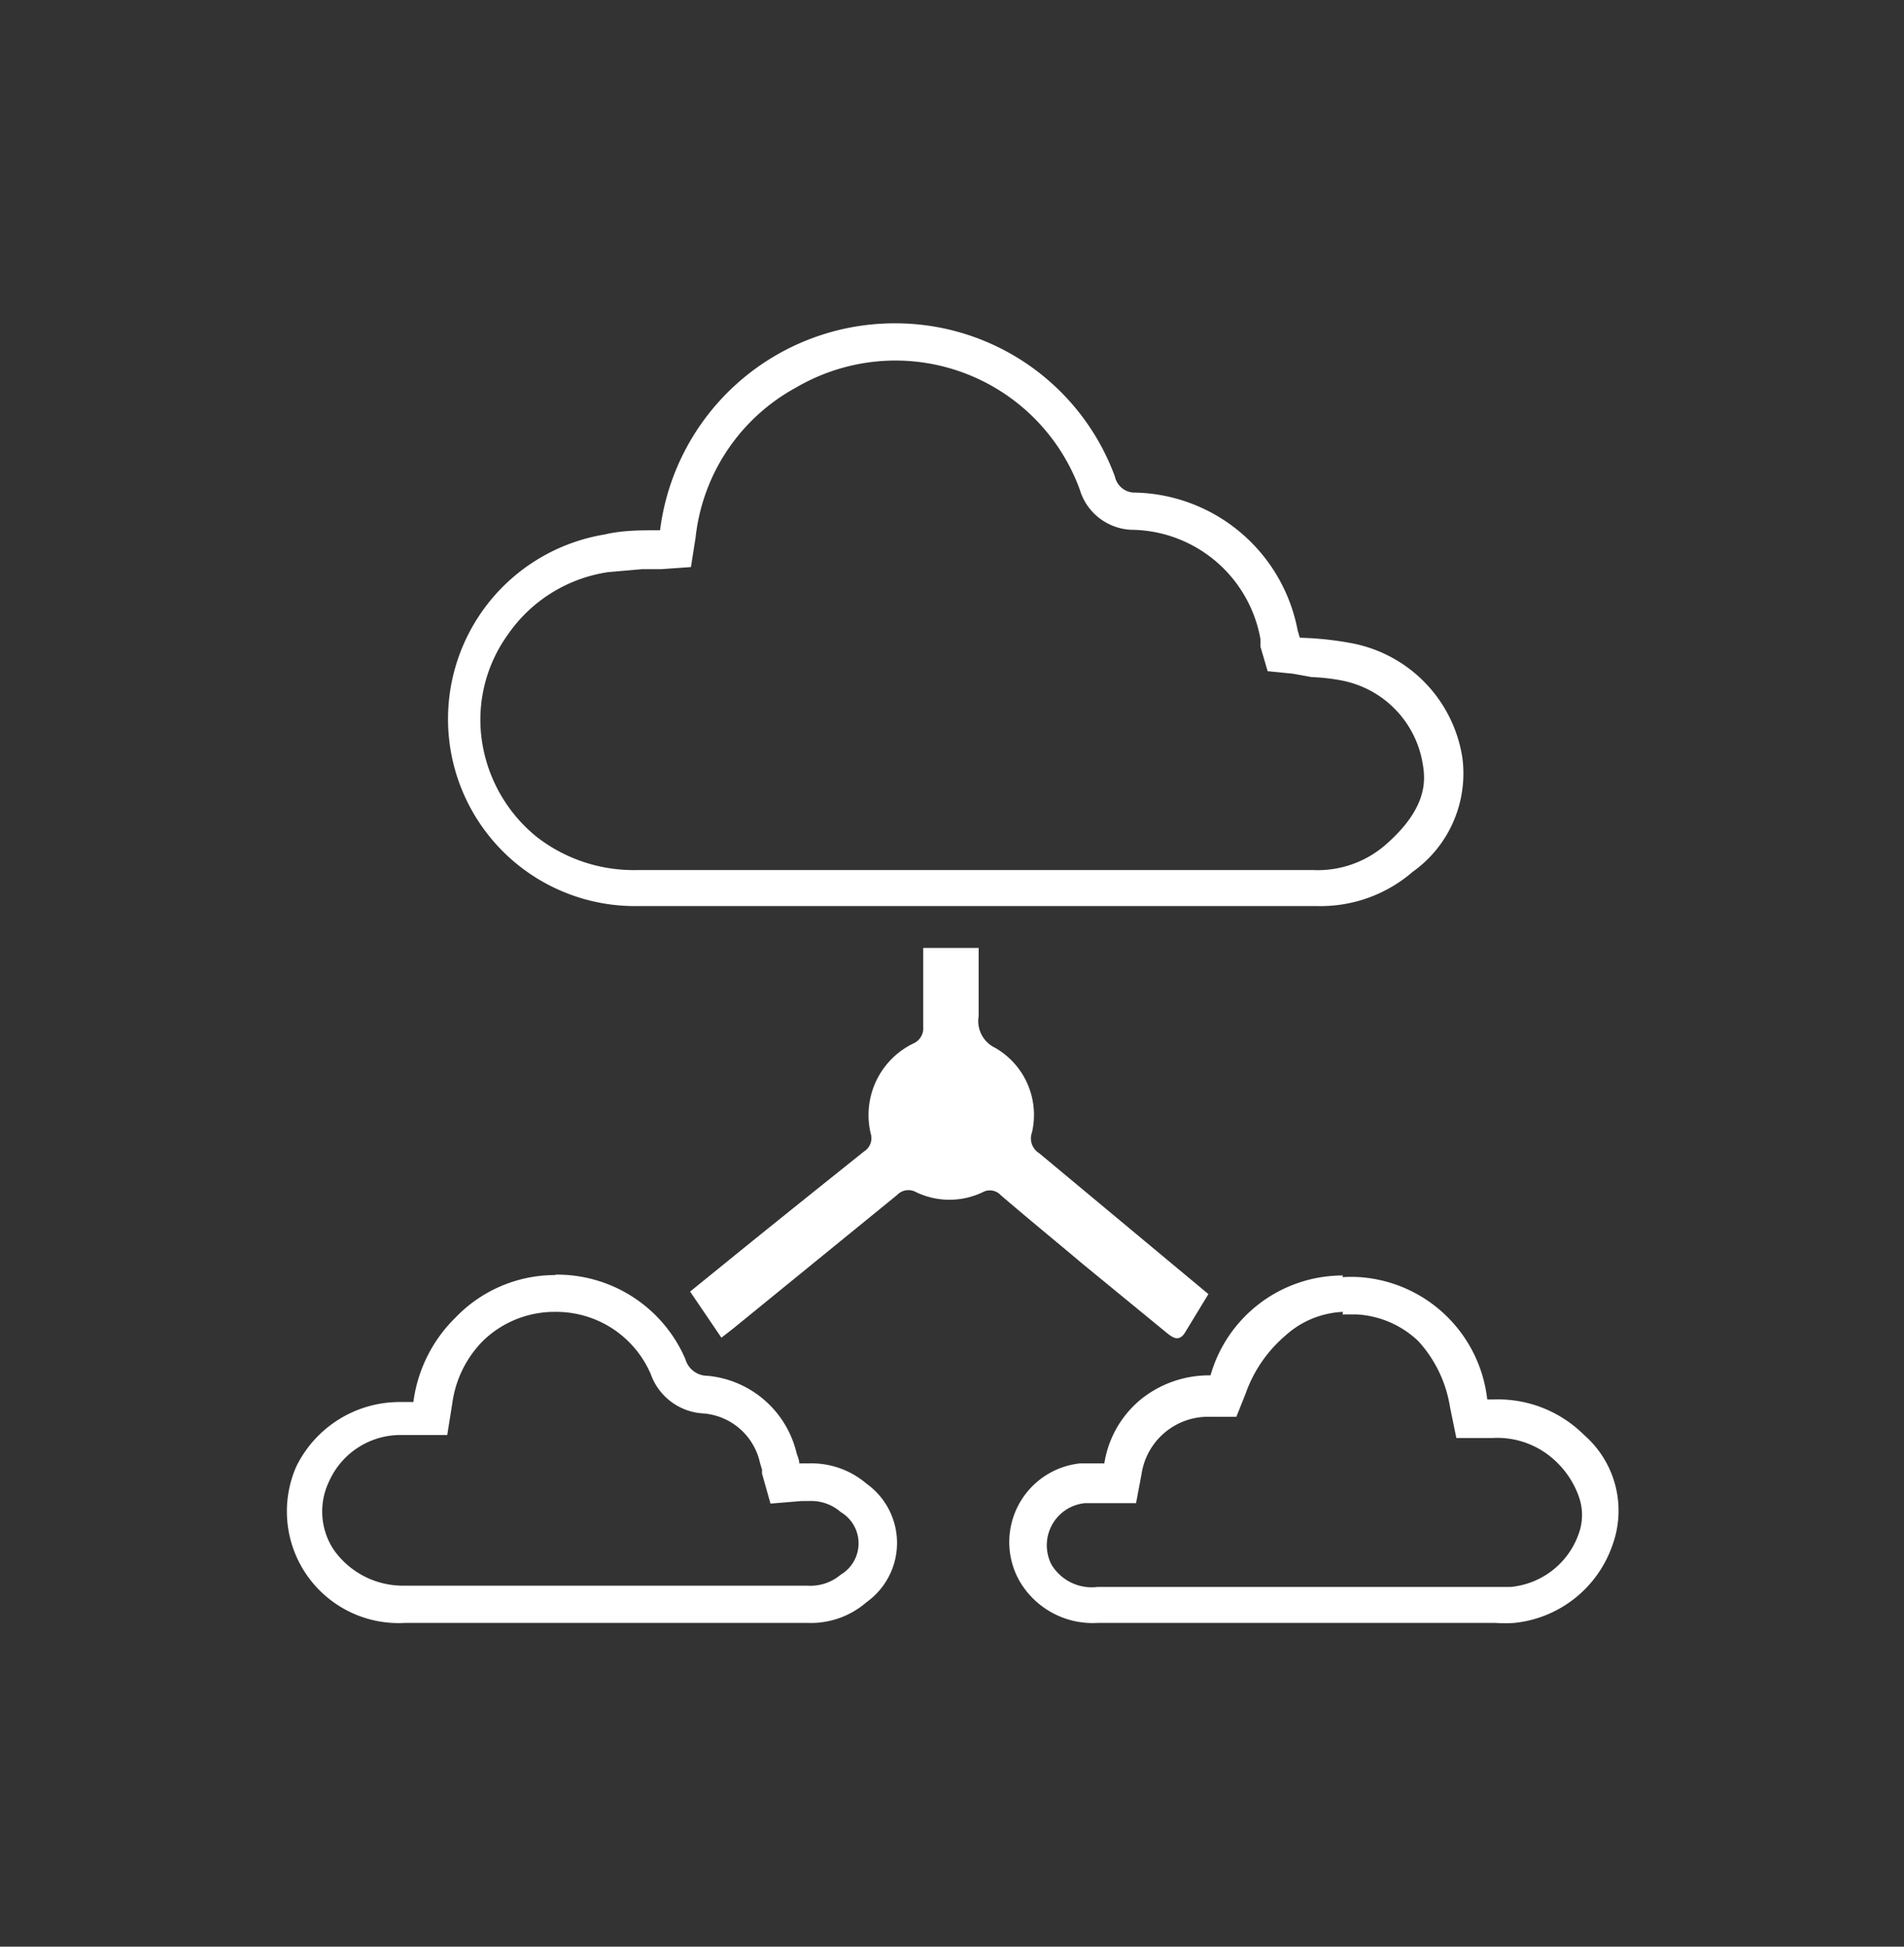
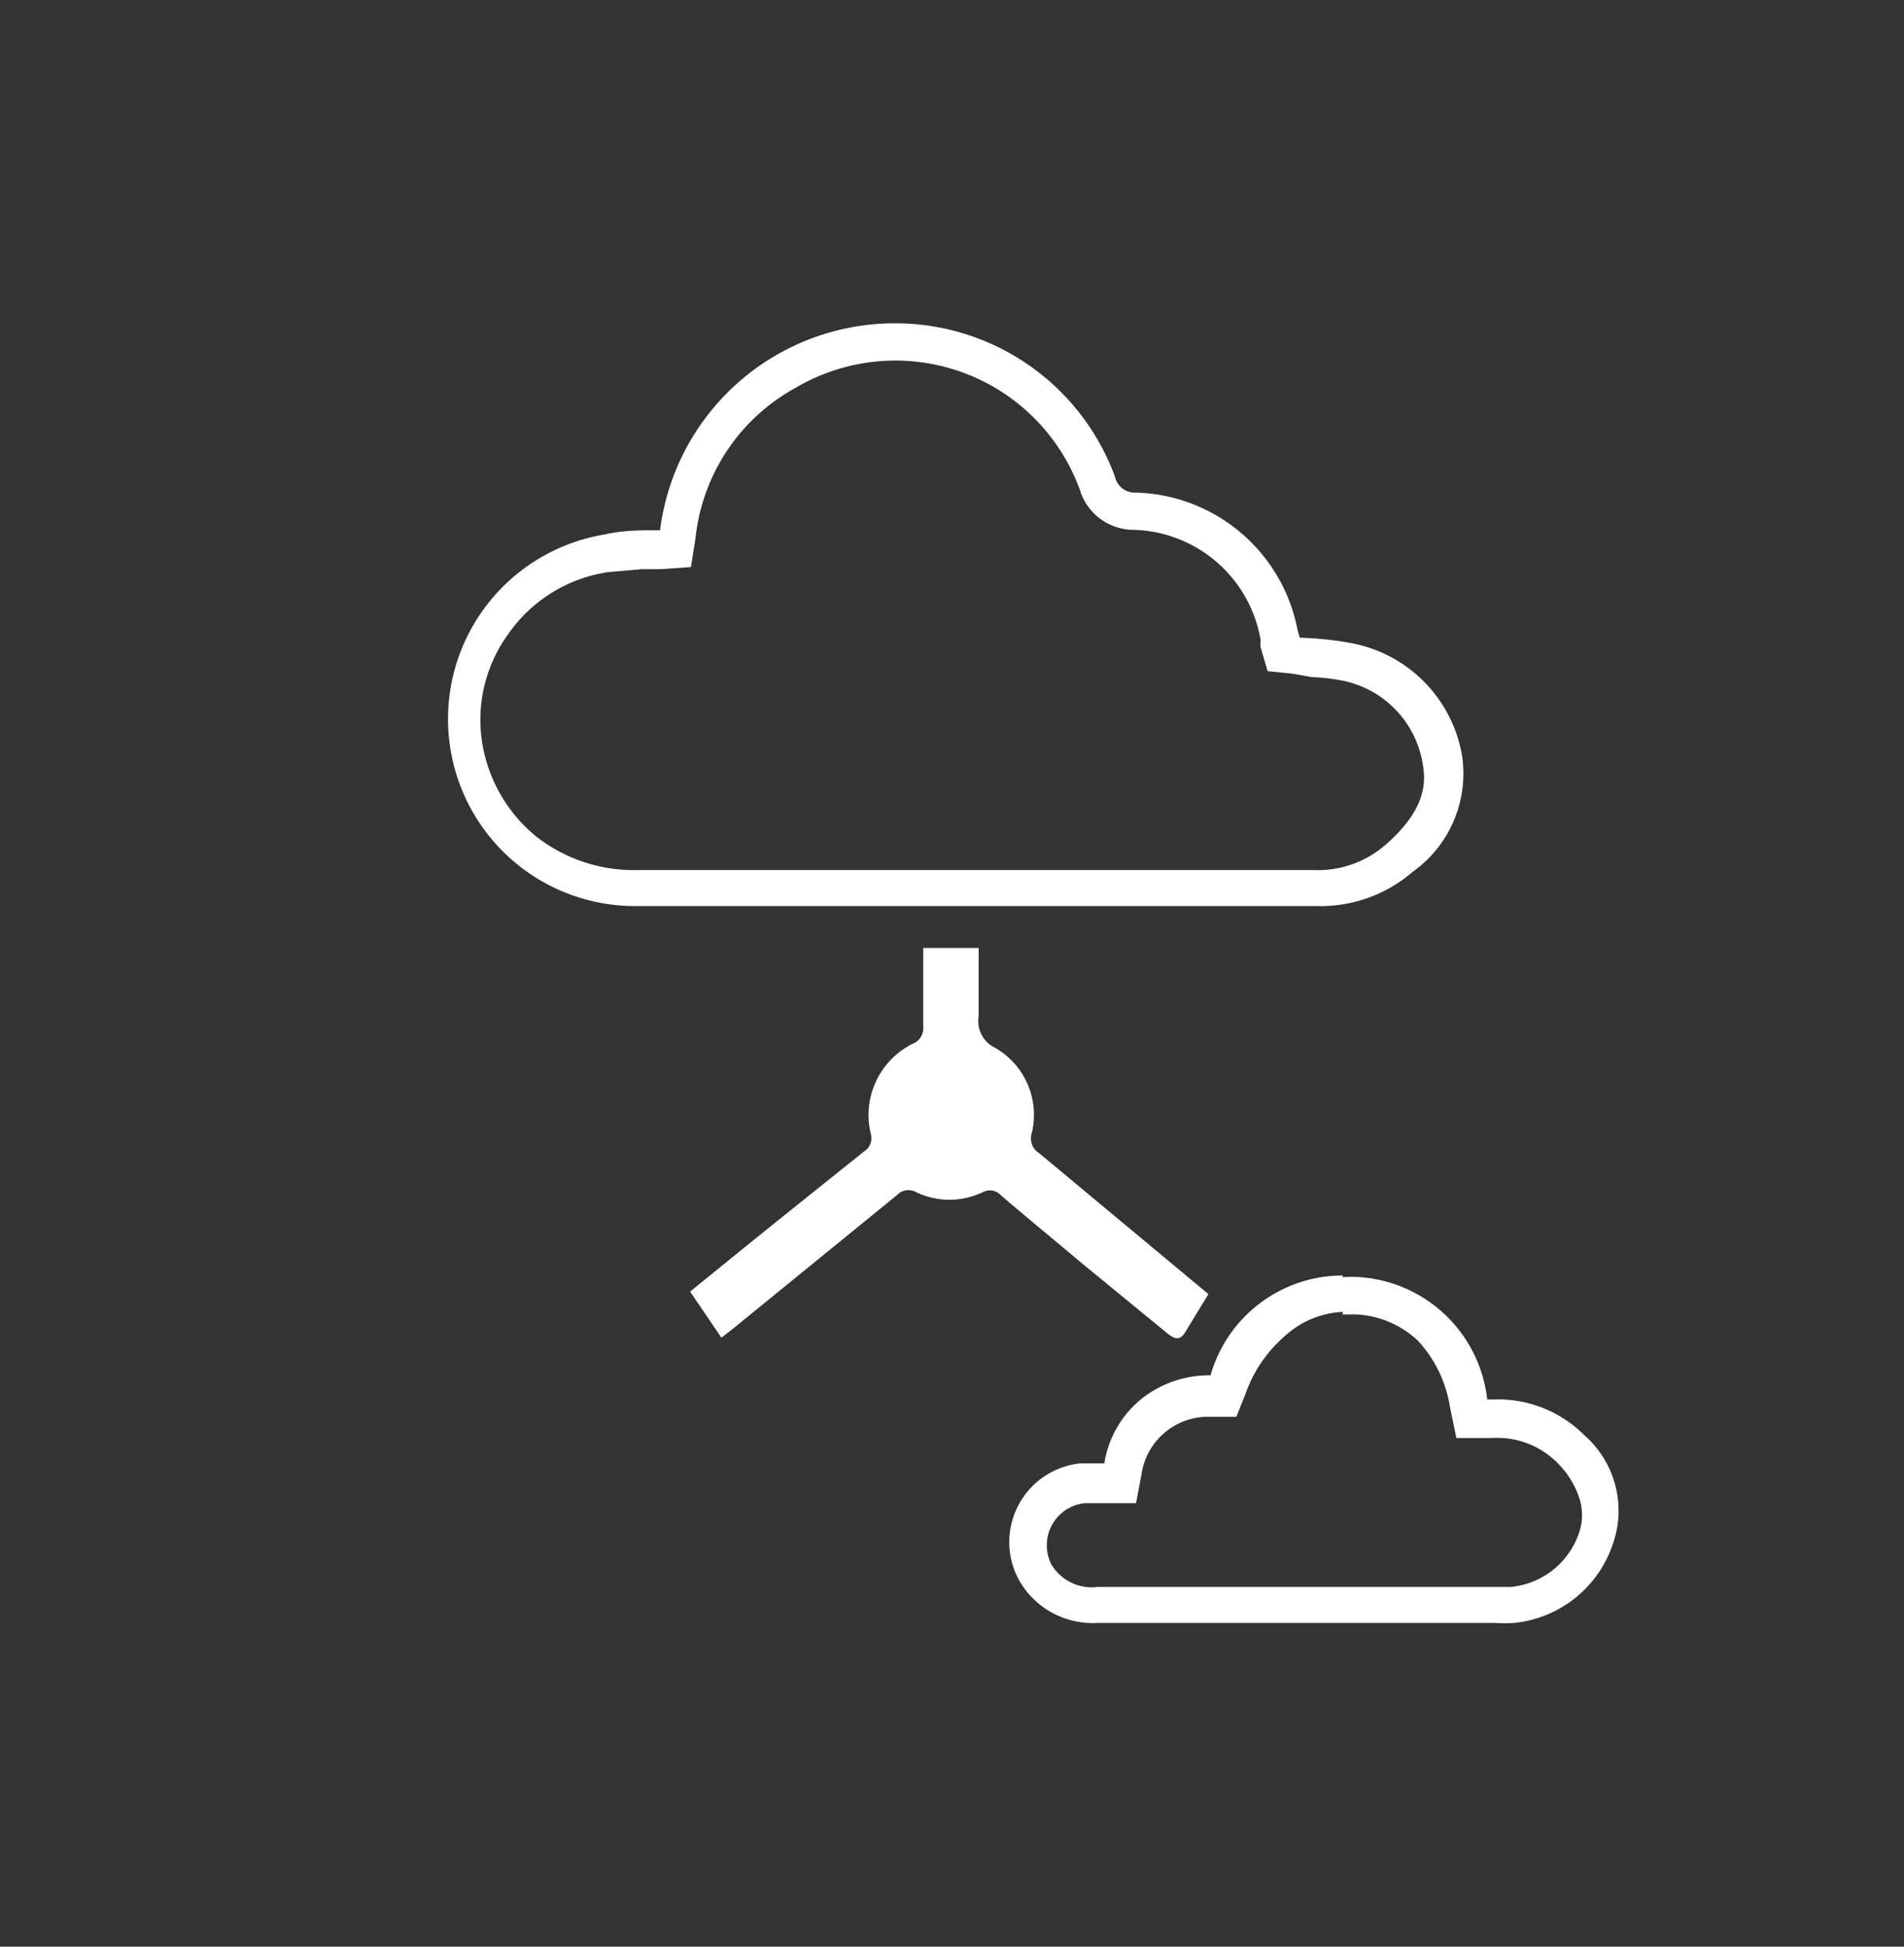
<svg xmlns="http://www.w3.org/2000/svg" id="Layer_1" data-name="Layer 1" viewBox="0 0 45 46">
  <rect x="0" y="0" width="45" height="46" fill="#333333" stroke="none" />
  <defs>
    <style>.cls-1{fill:#fff;}</style>
  </defs>
  <path class="cls-1" d="M21.12,7.64a5.59,5.59,0,0,0-5.52,4.89c-.46,0-.89,0-1.31.1a4.42,4.42,0,0,0,.82,8.78h16a3.33,3.33,0,0,0,2.28-.81,2.85,2.85,0,0,0,1.17-2.71A3.26,3.26,0,0,0,32,15.21a7.6,7.6,0,0,0-1.28-.14l-.05-.17a4,4,0,0,0-3.83-3.26.48.48,0,0,1-.49-.38,5.53,5.53,0,0,0-5.2-3.62m0,.88a4.64,4.64,0,0,1,4.37,3.05,1.33,1.33,0,0,0,1.27.95,3.13,3.13,0,0,1,3,2.58c0,.07,0,.13,0,.18v0l.17.58.6.06L31,16a4.65,4.65,0,0,1,.71.08,2.4,2.4,0,0,1,1.92,2c.07.41.07,1.05-.88,1.88a2.44,2.44,0,0,1-1.7.6h-16a3.74,3.74,0,0,1-2.36-.78,3.59,3.59,0,0,1-1.26-2.05A3.44,3.44,0,0,1,12,15a3.5,3.5,0,0,1,2.37-1.48l.8-.07.45,0,.71-.05.11-.7a4.6,4.6,0,0,1,2.37-3.54A4.67,4.67,0,0,1,21.12,8.52Z" />
  <path class="cls-1" d="M31.74,30.14a3.25,3.25,0,0,0-3.13,2.36,2.57,2.57,0,0,0-1.65.57,2.45,2.45,0,0,0-.86,1.51c-.21,0-.39,0-.57,0a1.87,1.87,0,0,0-1.44,2.77,2,2,0,0,0,1.85,1h9.4a3.39,3.39,0,0,0,.45,0,2.75,2.75,0,0,0,2.32-1.84,2.37,2.37,0,0,0-.67-2.6,2.88,2.88,0,0,0-2.15-.84h-.14a3.26,3.26,0,0,0-3-2.89,3,3,0,0,0-.42,0m0,.88.33,0a2.29,2.29,0,0,1,1.46.63,3,3,0,0,1,.75,1.56l.15.73.75,0h.11a2,2,0,0,1,1.51.57,2.1,2.1,0,0,1,.53.83,1.29,1.29,0,0,1,0,.84,1.89,1.89,0,0,1-1.62,1.28H25.94a1.11,1.11,0,0,1-1.09-.53,1,1,0,0,1,0-.91,1,1,0,0,1,.79-.54l.3,0h.21l.7,0,.13-.69a1.59,1.59,0,0,1,1.64-1.35h.6l.22-.55a3.2,3.2,0,0,1,.94-1.37A2.16,2.16,0,0,1,31.74,31Z" />
-   <path class="cls-1" d="M13.11,30.13a3.26,3.26,0,0,0-2.34,1,3.41,3.41,0,0,0-1,2H9.46A2.72,2.72,0,0,0,7,34.66a2.64,2.64,0,0,0,2.57,3.69h9.53a2,2,0,0,0,1.38-.49,1.72,1.72,0,0,0,0-2.8,2,2,0,0,0-1.35-.48h-.24c0-.1-.05-.18-.07-.27a2.39,2.39,0,0,0-2.1-1.8.54.54,0,0,1-.52-.39,3.3,3.3,0,0,0-3.06-2m0,.88a2.43,2.43,0,0,1,2.24,1.47,1.4,1.4,0,0,0,1.25.93,1.49,1.49,0,0,1,1.33,1.16l.05.17,0,.09.2.71.73-.06h.17a1.06,1.06,0,0,1,.76.26.86.86,0,0,1,0,1.48,1.11,1.11,0,0,1-.79.26H9.54a2,2,0,0,1-1.66-.86A1.64,1.64,0,0,1,7.78,35a1.85,1.85,0,0,1,1.74-1.09h1.05l.12-.75a2.59,2.59,0,0,1,.71-1.46A2.42,2.42,0,0,1,13.11,31" />
  <path class="cls-1" d="M21.81,22.4h1.32c0,.54,0,1.08,0,1.61a.7.7,0,0,0,.39.75,1.83,1.83,0,0,1,.87,2,.41.41,0,0,0,.17.49l4,3.33L28,31.5c-.14.21-.28.11-.42,0l-2-1.64c-.64-.54-1.29-1.07-1.93-1.62a.35.35,0,0,0-.42-.07,1.82,1.82,0,0,1-1.58,0,.37.37,0,0,0-.45.07L17.32,31.4l-.27.21-.74-1.09,1.11-.9c1-.81,2-1.61,3-2.41a.37.37,0,0,0,.16-.42,1.88,1.88,0,0,1,1-2.13.39.39,0,0,0,.24-.39c0-.61,0-1.22,0-1.87" />
</svg>